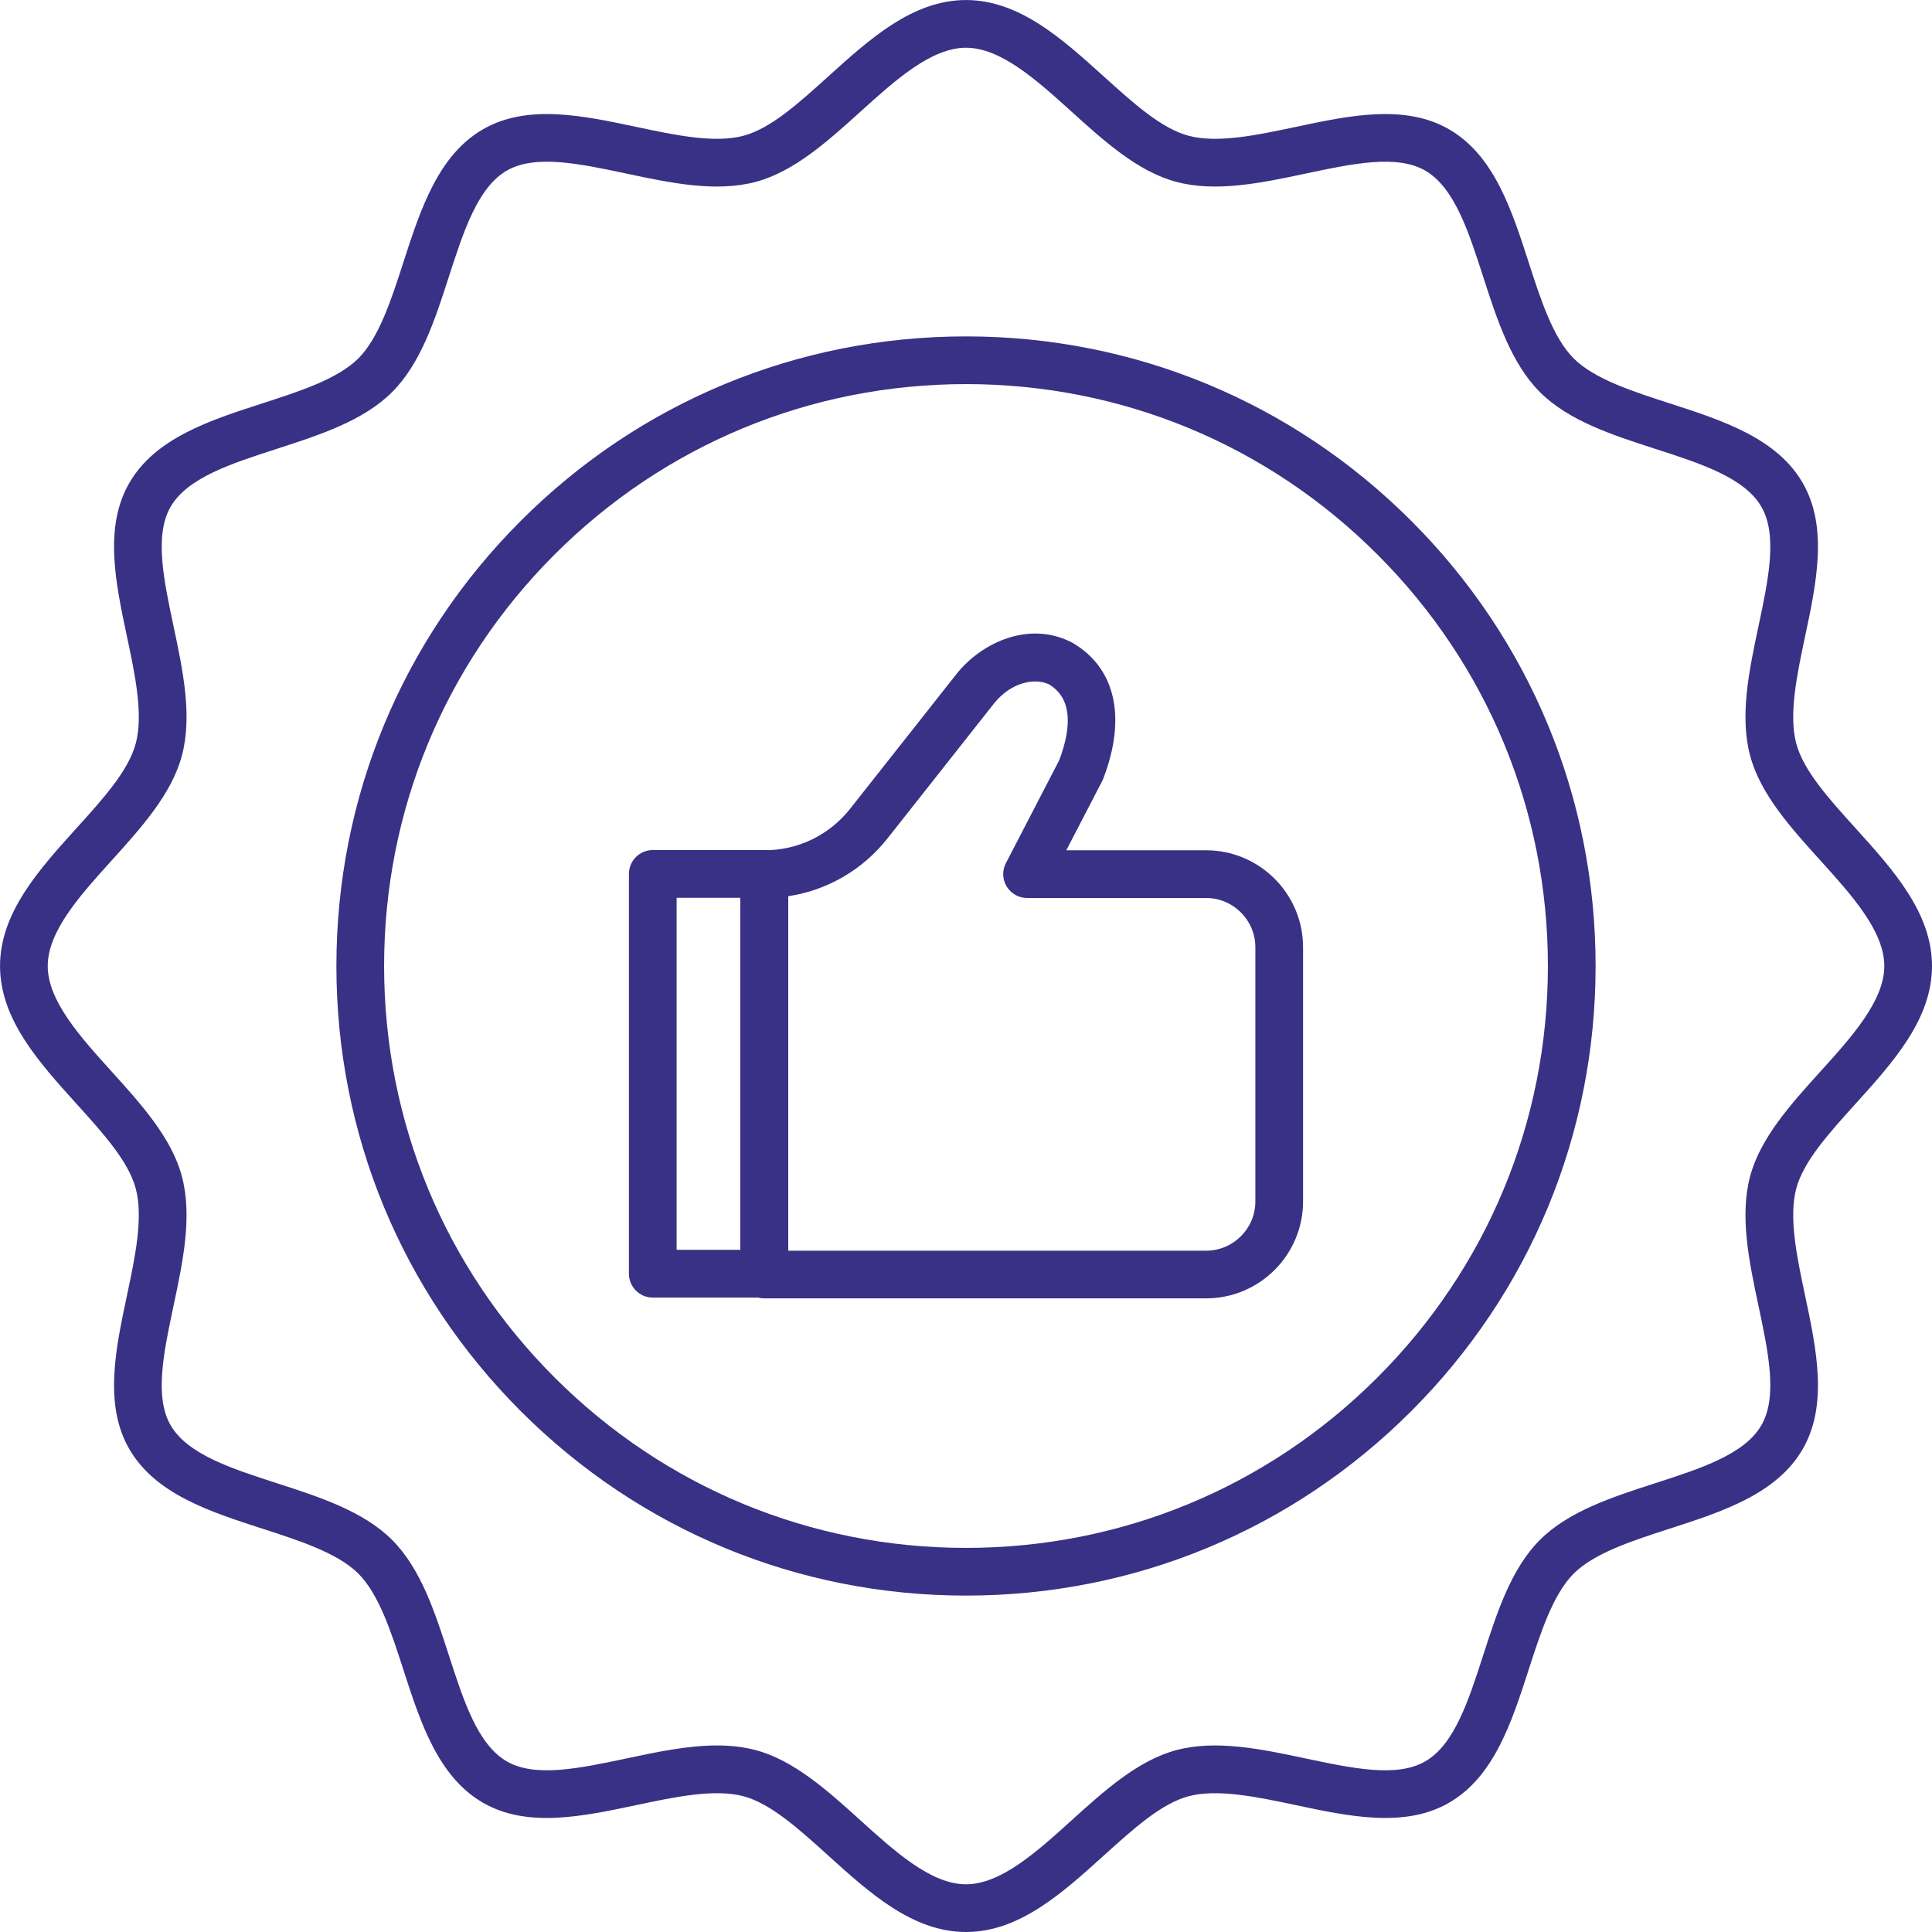
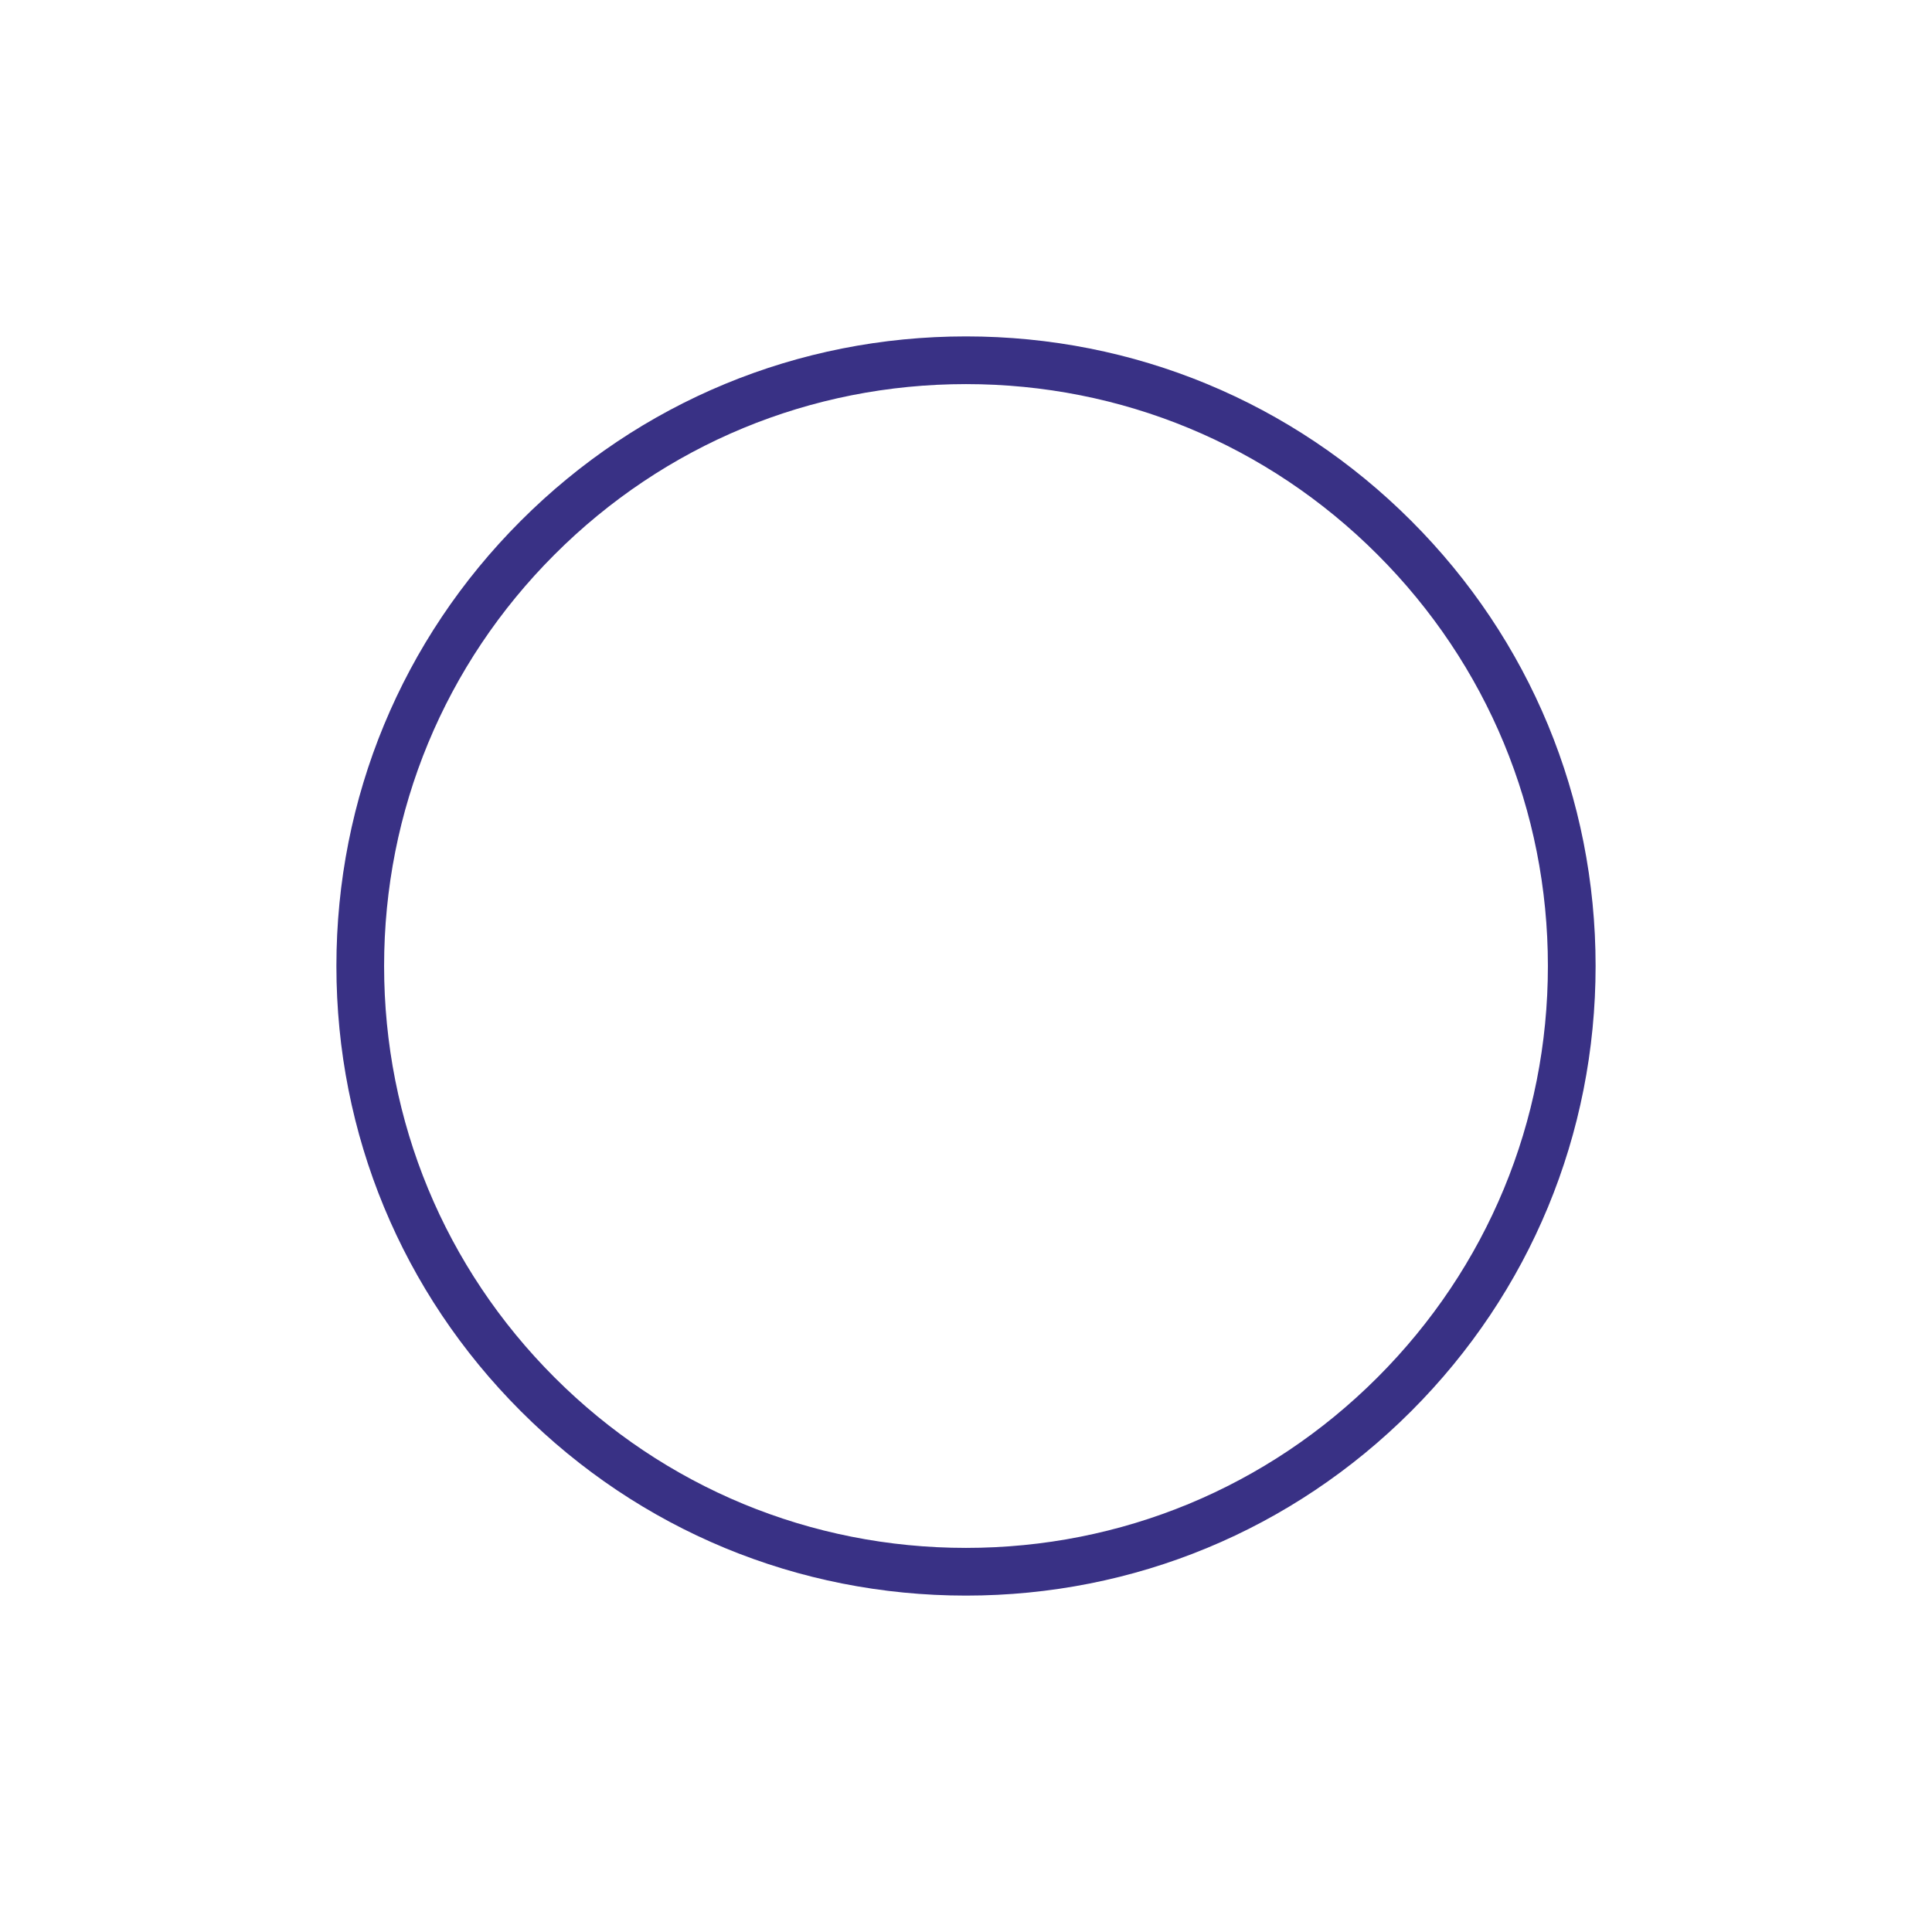
<svg xmlns="http://www.w3.org/2000/svg" width="58" height="58" viewBox="0 0 58 58" fill="none">
-   <path d="M21.523 52.4C21.924 52.4 22.315 52.441 22.691 52.541C23.841 52.849 24.85 53.761 25.827 54.644C26.872 55.59 27.953 56.568 29 56.568C30.047 56.568 31.129 55.59 32.174 54.644C33.15 53.761 34.159 52.849 35.31 52.541C36.511 52.22 37.876 52.51 39.196 52.79C40.605 53.088 41.936 53.37 42.787 52.878C43.66 52.372 44.083 51.065 44.53 49.68C44.941 48.408 45.365 47.093 46.229 46.229C47.093 45.367 48.408 44.941 49.68 44.53C51.065 44.083 52.373 43.659 52.878 42.787C53.371 41.935 53.089 40.605 52.79 39.196C52.51 37.875 52.22 36.511 52.541 35.309C52.849 34.159 53.761 33.15 54.644 32.174C55.59 31.129 56.568 30.047 56.568 29C56.568 27.953 55.59 26.872 54.644 25.826C53.761 24.85 52.849 23.841 52.541 22.69C52.22 21.489 52.51 20.125 52.79 18.805C53.089 17.396 53.371 16.065 52.878 15.214C52.373 14.341 51.065 13.918 49.68 13.471C48.408 13.06 47.093 12.635 46.229 11.771C45.367 10.908 44.941 9.593 44.53 8.321C44.083 6.935 43.66 5.628 42.787 5.122C41.936 4.63 40.605 4.912 39.196 5.211C37.876 5.491 36.511 5.78 35.31 5.459C34.159 5.151 33.15 4.239 32.174 3.356C31.129 2.411 30.047 1.433 29 1.433C27.953 1.433 26.872 2.411 25.827 3.356C24.85 4.239 23.841 5.151 22.691 5.459C21.489 5.78 20.125 5.491 18.805 5.211C17.396 4.912 16.066 4.63 15.214 5.122C14.341 5.628 13.919 6.935 13.471 8.32C13.06 9.593 12.635 10.908 11.771 11.771C10.908 12.634 9.593 13.059 8.321 13.471C6.936 13.918 5.628 14.341 5.122 15.214C4.63 16.065 4.912 17.396 5.211 18.805C5.491 20.125 5.78 21.489 5.459 22.69C5.152 23.841 4.239 24.85 3.357 25.826C2.411 26.872 1.433 27.953 1.433 29C1.433 30.047 2.411 31.129 3.357 32.174C4.239 33.15 5.152 34.159 5.459 35.309C5.78 36.511 5.491 37.875 5.211 39.196C4.912 40.605 4.63 41.935 5.122 42.787C5.628 43.659 6.936 44.083 8.321 44.53C9.593 44.941 10.908 45.367 11.771 46.229C12.635 47.093 13.06 48.408 13.471 49.68C13.919 51.065 14.341 52.372 15.214 52.878C16.066 53.37 17.396 53.088 18.805 52.79C19.712 52.597 20.641 52.4 21.523 52.4ZM29 58C27.402 58 26.113 56.834 24.866 55.706C23.977 54.903 23.137 54.143 22.321 53.925C21.451 53.693 20.258 53.946 19.102 54.19C17.491 54.532 15.825 54.886 14.497 54.118C13.148 53.337 12.619 51.702 12.108 50.12C11.749 49.01 11.378 47.861 10.759 47.242C10.139 46.623 8.991 46.252 7.881 45.893C6.299 45.382 4.664 44.853 3.883 43.504C3.115 42.176 3.468 40.51 3.81 38.898C4.055 37.743 4.308 36.549 4.075 35.68C3.857 34.863 3.098 34.024 2.294 33.135C1.167 31.888 0.001 30.598 0.001 29C0.001 27.402 1.167 26.112 2.294 24.865C3.098 23.977 3.857 23.137 4.075 22.321C4.308 21.451 4.055 20.257 3.81 19.102C3.468 17.491 3.115 15.825 3.883 14.497C4.664 13.148 6.299 12.619 7.881 12.108C8.991 11.749 10.139 11.378 10.759 10.759C11.378 10.139 11.749 8.991 12.108 7.88C12.619 6.299 13.148 4.664 14.497 3.883C15.825 3.115 17.491 3.468 19.102 3.81C20.258 4.055 21.451 4.308 22.321 4.075C23.137 3.857 23.977 3.098 24.866 2.294C26.113 1.167 27.402 0.001 29 0.001C30.598 0.001 31.888 1.167 33.135 2.294C34.024 3.098 34.863 3.857 35.68 4.075C36.549 4.308 37.743 4.055 38.898 3.81C40.51 3.468 42.176 3.115 43.504 3.883C44.853 4.664 45.382 6.299 45.893 7.88C46.252 8.991 46.623 10.139 47.242 10.759C47.861 11.378 49.01 11.749 50.12 12.108C51.702 12.619 53.337 13.148 54.118 14.497C54.885 15.825 54.532 17.491 54.191 19.102C53.946 20.257 53.693 21.451 53.925 22.321C54.143 23.137 54.903 23.977 55.706 24.865C56.834 26.112 58 27.402 58 29C58 30.598 56.834 31.888 55.706 33.135C54.903 34.024 54.143 34.863 53.925 35.68C53.693 36.549 53.946 37.744 54.191 38.898C54.532 40.51 54.885 42.176 54.118 43.504C53.337 44.853 51.702 45.382 50.12 45.893C49.01 46.252 47.861 46.623 47.242 47.242C46.623 47.861 46.252 49.01 45.893 50.12C45.382 51.702 44.853 53.337 43.504 54.118C42.176 54.886 40.51 54.532 38.898 54.19C37.743 53.946 36.549 53.693 35.68 53.925C34.863 54.143 34.024 54.903 33.135 55.706C31.888 56.834 30.598 58 29 58Z" fill="#393185" />
  <path d="M29 11.531C24.334 11.531 19.947 13.348 16.648 16.648C13.348 19.947 11.531 24.334 11.531 29C11.531 33.666 13.348 38.053 16.648 41.352C19.947 44.651 24.334 46.469 29 46.469C33.666 46.469 38.053 44.651 41.352 41.352C44.651 38.053 46.469 33.666 46.469 29C46.469 24.334 44.651 19.947 41.352 16.648C38.053 13.348 33.666 11.531 29 11.531ZM29 47.901C23.951 47.901 19.204 45.935 15.635 42.365C12.065 38.795 10.099 34.049 10.099 29C10.099 23.951 12.065 19.205 15.635 15.635C19.204 12.065 23.951 10.099 29 10.099C34.048 10.099 38.795 12.065 42.365 15.635C45.935 19.205 47.901 23.951 47.901 29C47.901 34.049 45.935 38.795 42.365 42.365C38.795 45.935 34.048 47.901 29 47.901Z" fill="#393185" />
-   <path d="M23.664 37.547H36.206C37.023 37.547 37.687 36.883 37.687 36.066V28.439C37.687 27.622 37.023 26.958 36.206 26.958H30.833C30.583 26.958 30.351 26.827 30.221 26.614C30.091 26.4 30.082 26.134 30.197 25.913L31.799 22.822C32.224 21.692 32.121 20.927 31.497 20.548C31.072 20.34 30.351 20.473 29.831 21.131L26.647 25.165C25.897 26.115 24.837 26.727 23.664 26.905V37.547ZM36.206 38.978H22.948C22.553 38.978 22.232 38.658 22.232 38.263V26.242C22.232 25.847 22.553 25.526 22.948 25.526C23.958 25.526 24.897 25.071 25.523 24.278L28.707 20.244C29.473 19.273 30.909 18.632 32.171 19.284C32.183 19.289 32.193 19.296 32.205 19.302C33.489 20.056 33.824 21.539 33.123 23.37C33.114 23.396 33.103 23.421 33.09 23.445L32.011 25.526H36.206C37.813 25.526 39.119 26.833 39.119 28.439V36.066C39.119 37.672 37.813 38.978 36.206 38.978Z" fill="#393185" />
-   <path d="M20.313 37.521H22.224V26.952H20.313V37.521ZM22.94 38.954H19.597C19.201 38.954 18.881 38.633 18.881 38.237V26.236C18.881 25.84 19.201 25.519 19.597 25.519H22.94C23.335 25.519 23.656 25.84 23.656 26.236V38.237C23.656 38.633 23.335 38.954 22.94 38.954Z" fill="#393185" />
</svg>